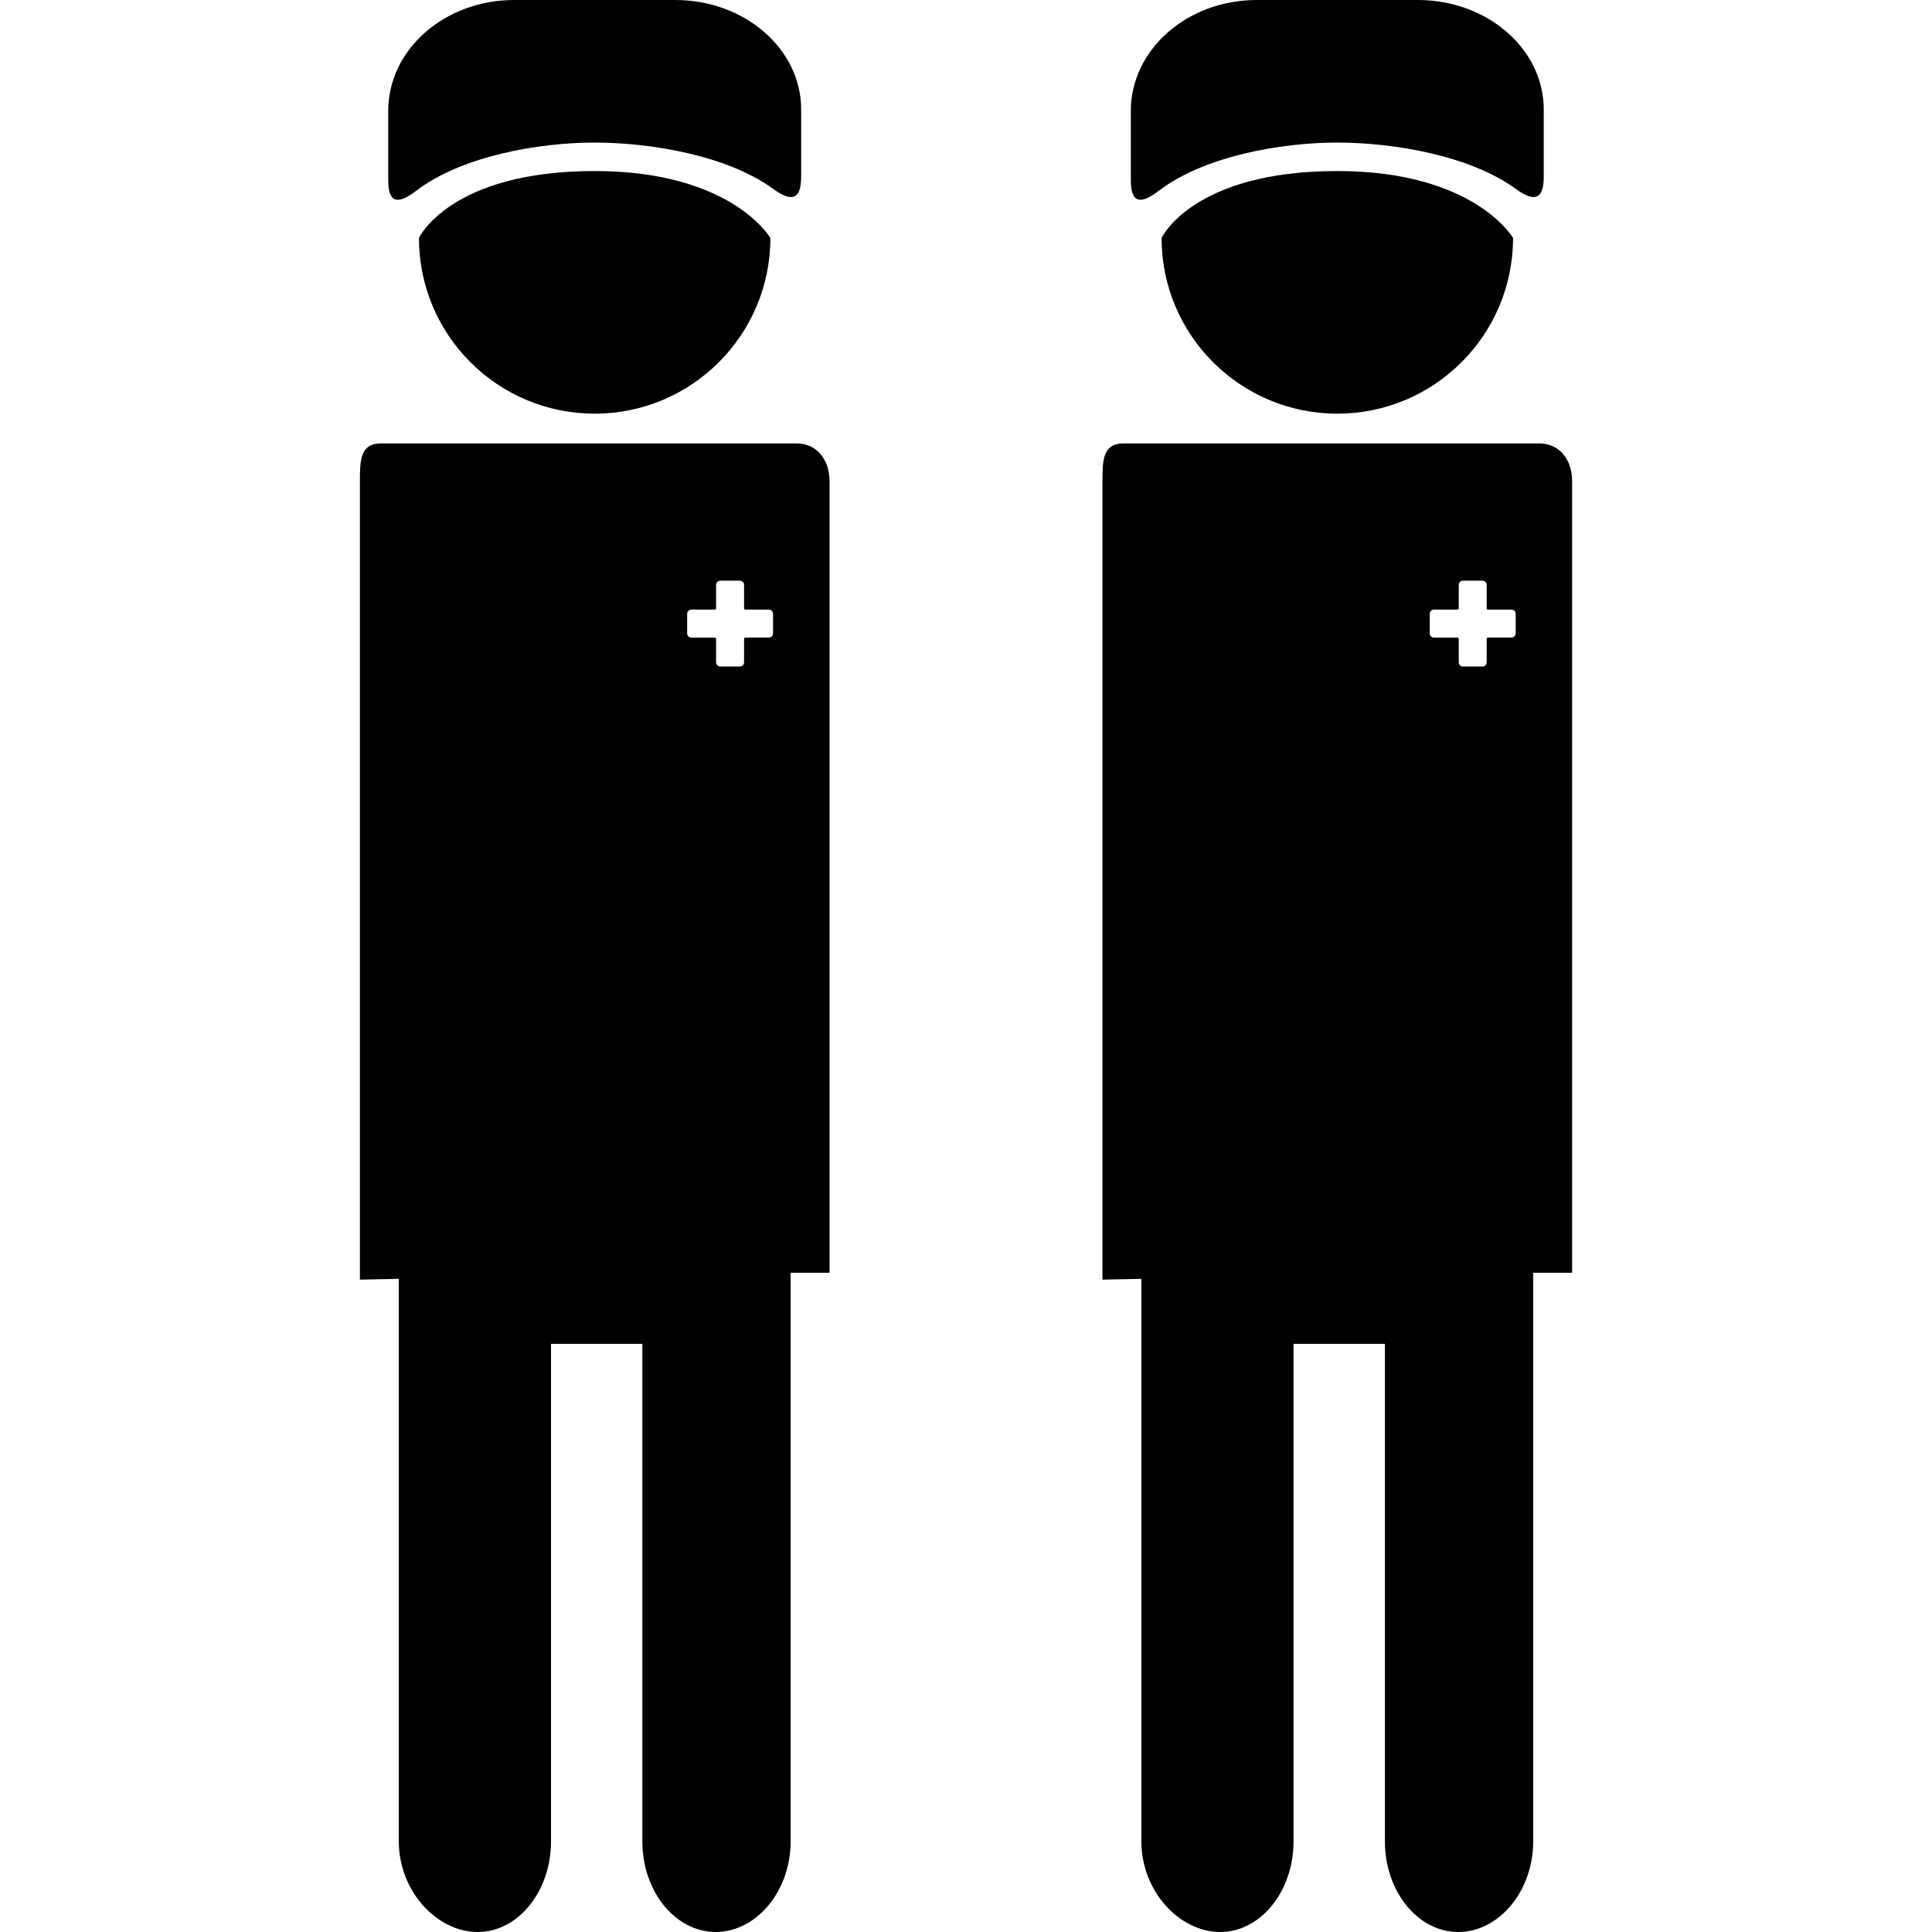
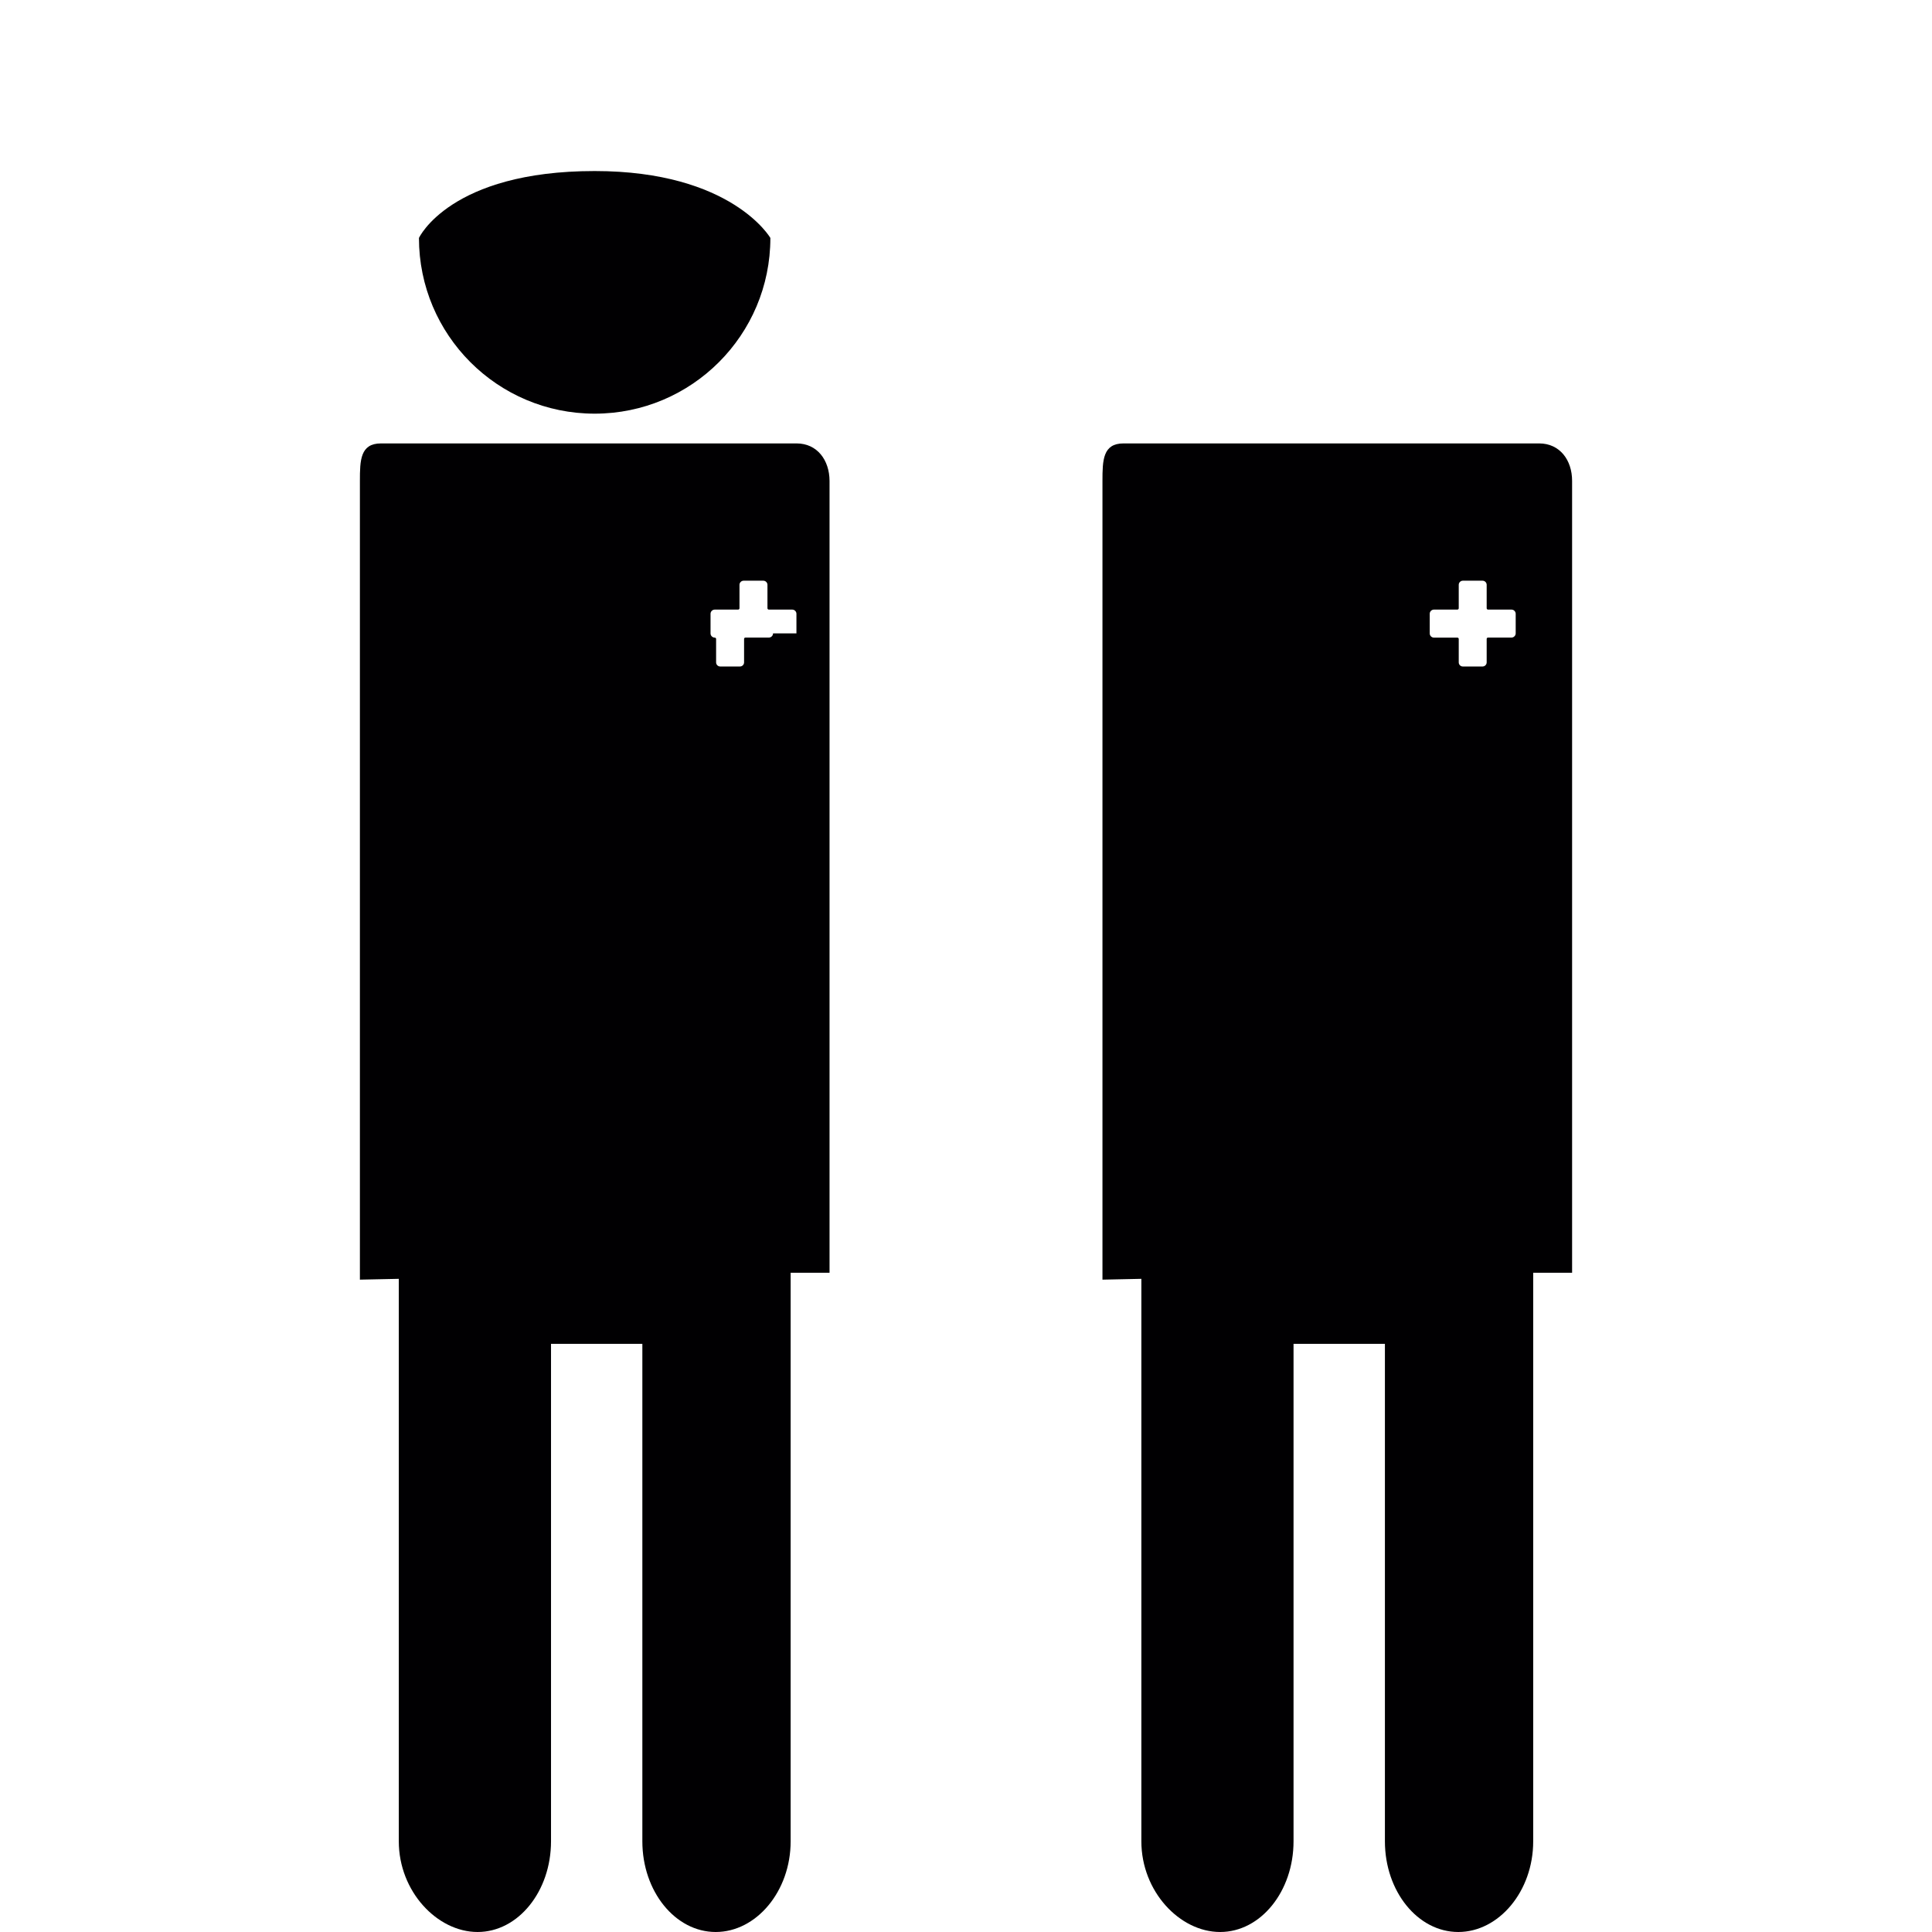
<svg xmlns="http://www.w3.org/2000/svg" height="800px" width="800px" version="1.1" id="Capa_1" viewBox="0 0 49.666 49.666" xml:space="preserve">
  <g>
    <g>
-       <path style="fill:#010002;" d="M29.861,6.117c0,2.495,2.022,4.517,4.517,4.517s4.518-2.023,4.518-4.517    c0,0-0.991-1.719-4.518-1.72C30.656,4.397,29.861,6.117,29.861,6.117z" />
-       <path style="fill:#010002;" d="M29.786,4.907c1.165-0.892,3.138-1.242,4.593-1.242c1.422,0,3.396,0.326,4.573,1.182    c0.481,0.351,0.733,0.298,0.733-0.299V2.813C39.685,1.26,38.236,0,36.449,0h-4.143c-1.787,0-3.236,1.276-3.236,2.852    c0,0.67,0,1.287,0,1.774C29.07,5.222,29.312,5.268,29.786,4.907z" />
      <path style="fill:#010002;" d="M39.568,11.399H28.882c-0.531,0-0.541,0.432-0.541,0.964v20.533l1-0.021v14.46    c0,1.287,0.985,2.331,2.025,2.331c1.042,0,1.887-1.044,1.887-2.331V34.547h2.349v12.788c0,1.287,0.845,2.331,1.886,2.331    s1.926-1.044,1.926-2.331V32.719h1V12.362C40.415,11.83,40.099,11.399,39.568,11.399z M38.964,16.282    c0,0.06-0.051,0.108-0.108,0.108h-0.603c-0.021,0-0.035,0.016-0.035,0.035v0.603c0,0.059-0.049,0.106-0.108,0.106h-0.503    c-0.061,0-0.107-0.048-0.107-0.106v-0.602c0-0.02-0.017-0.035-0.035-0.035h-0.603c-0.06,0-0.108-0.049-0.108-0.108v-0.504    c0-0.06,0.049-0.108,0.108-0.108h0.603c0.02,0,0.035-0.016,0.035-0.035v-0.602c0-0.058,0.047-0.106,0.107-0.106h0.503    c0.062,0,0.108,0.049,0.108,0.106v0.602c0,0.02,0.016,0.035,0.035,0.035h0.603c0.06,0,0.108,0.049,0.108,0.108V16.282z" />
      <path style="fill:#010002;" d="M10.77,6.117c0,2.495,2.022,4.517,4.517,4.517s4.517-2.023,4.517-4.517c0,0-0.991-1.719-4.517-1.72    C11.565,4.397,10.77,6.117,10.77,6.117z" />
-       <path style="fill:#010002;" d="M10.696,4.907c1.165-0.892,3.139-1.242,4.592-1.242c1.422,0,3.396,0.326,4.574,1.182    c0.481,0.351,0.733,0.298,0.733-0.299V2.813C20.595,1.26,19.146,0,17.359,0h-4.143C11.429,0,9.98,1.276,9.98,2.852    c0,0.67,0,1.287,0,1.774C9.979,5.222,10.222,5.268,10.696,4.907z" />
-       <path style="fill:#010002;" d="M20.477,11.399H9.794c-0.532,0-0.542,0.432-0.542,0.964v20.533l1-0.021v14.46    c0,1.287,0.986,2.331,2.026,2.331c1.042,0,1.887-1.044,1.887-2.331V34.547h2.348v12.788c0,1.287,0.845,2.331,1.886,2.331    s1.926-1.044,1.926-2.331V32.719h1V12.362C21.323,11.83,21.009,11.399,20.477,11.399z M19.873,16.282    c0,0.06-0.05,0.108-0.108,0.108h-0.602c-0.02,0-0.035,0.016-0.035,0.035v0.603c0,0.059-0.048,0.106-0.108,0.106h-0.503    c-0.061,0-0.108-0.048-0.108-0.106v-0.602c0-0.02-0.016-0.035-0.035-0.035h-0.601c-0.06,0-0.108-0.049-0.108-0.108v-0.504    c0-0.06,0.049-0.108,0.108-0.108h0.601c0.02,0,0.035-0.016,0.035-0.035v-0.602c0-0.058,0.048-0.106,0.108-0.106h0.503    c0.061,0,0.108,0.049,0.108,0.106v0.602c0,0.02,0.016,0.035,0.035,0.035h0.602c0.059,0,0.108,0.049,0.108,0.108V16.282z" />
+       <path style="fill:#010002;" d="M20.477,11.399H9.794c-0.532,0-0.542,0.432-0.542,0.964v20.533l1-0.021v14.46    c0,1.287,0.986,2.331,2.026,2.331c1.042,0,1.887-1.044,1.887-2.331V34.547h2.348v12.788c0,1.287,0.845,2.331,1.886,2.331    s1.926-1.044,1.926-2.331V32.719h1V12.362C21.323,11.83,21.009,11.399,20.477,11.399z M19.873,16.282    c0,0.06-0.05,0.108-0.108,0.108h-0.602c-0.02,0-0.035,0.016-0.035,0.035v0.603c0,0.059-0.048,0.106-0.108,0.106h-0.503    c-0.061,0-0.108-0.048-0.108-0.106v-0.602c0-0.02-0.016-0.035-0.035-0.035c-0.06,0-0.108-0.049-0.108-0.108v-0.504    c0-0.06,0.049-0.108,0.108-0.108h0.601c0.02,0,0.035-0.016,0.035-0.035v-0.602c0-0.058,0.048-0.106,0.108-0.106h0.503    c0.061,0,0.108,0.049,0.108,0.106v0.602c0,0.02,0.016,0.035,0.035,0.035h0.602c0.059,0,0.108,0.049,0.108,0.108V16.282z" />
    </g>
  </g>
</svg>